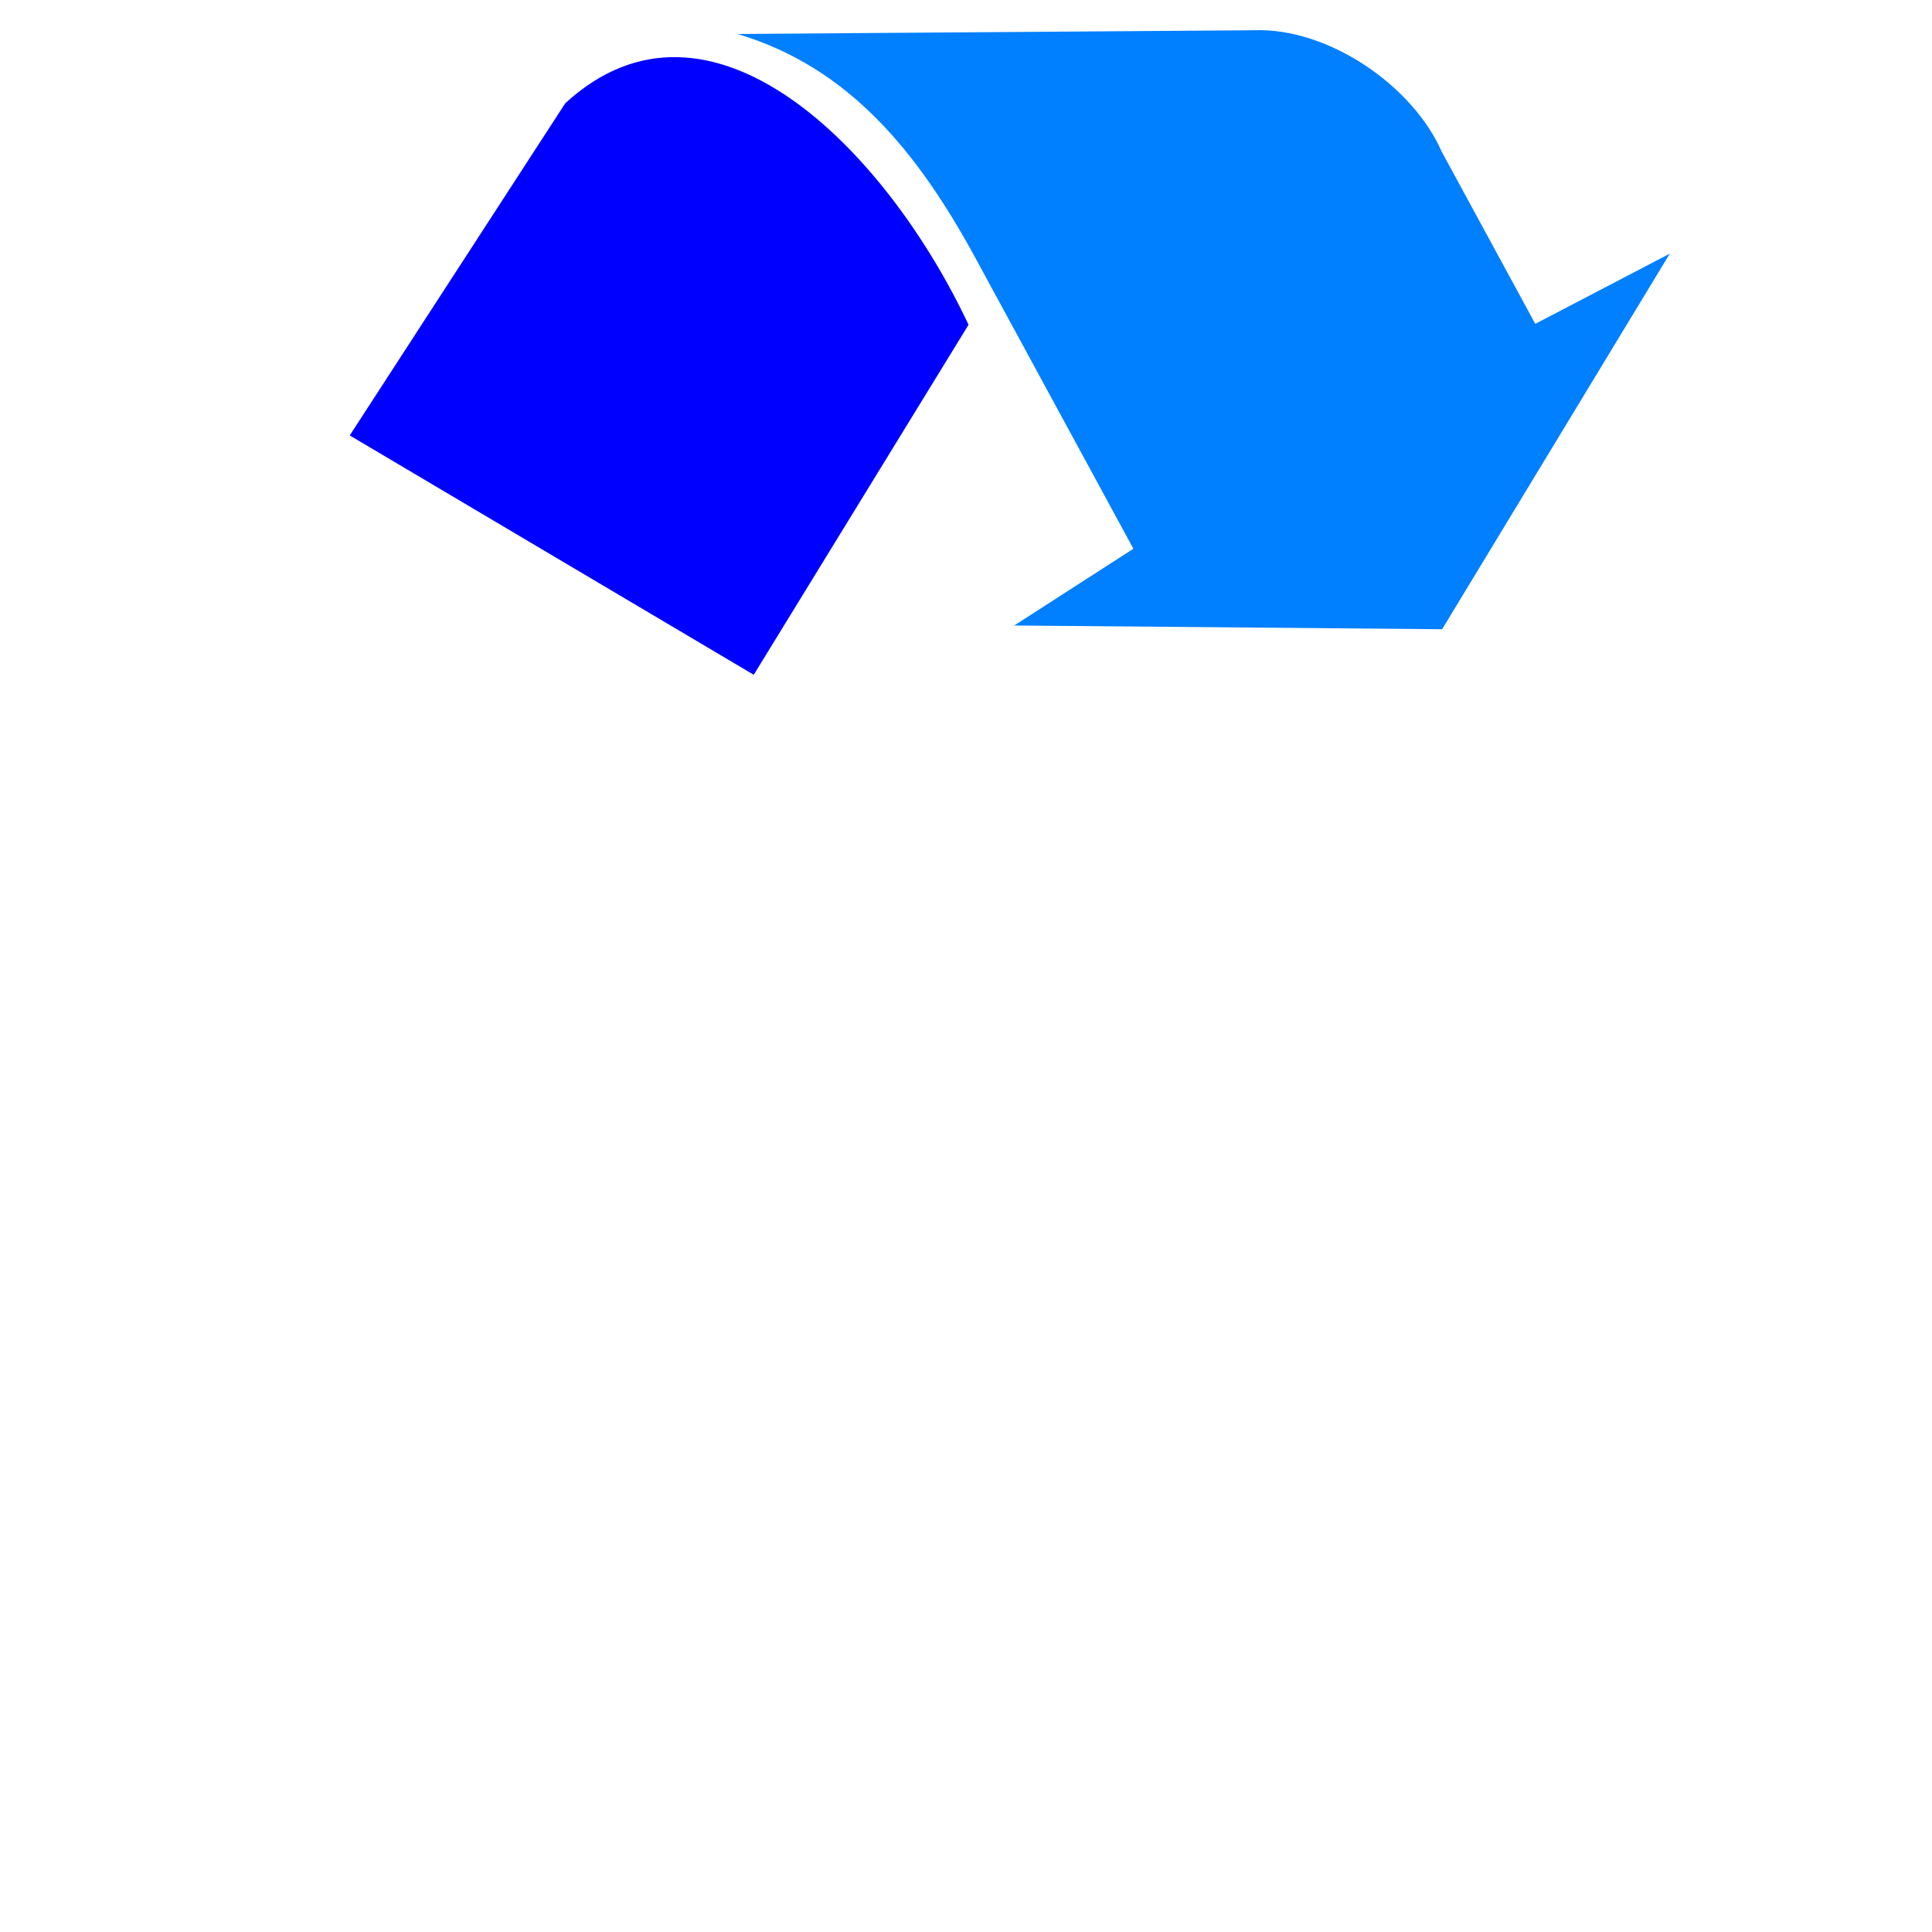
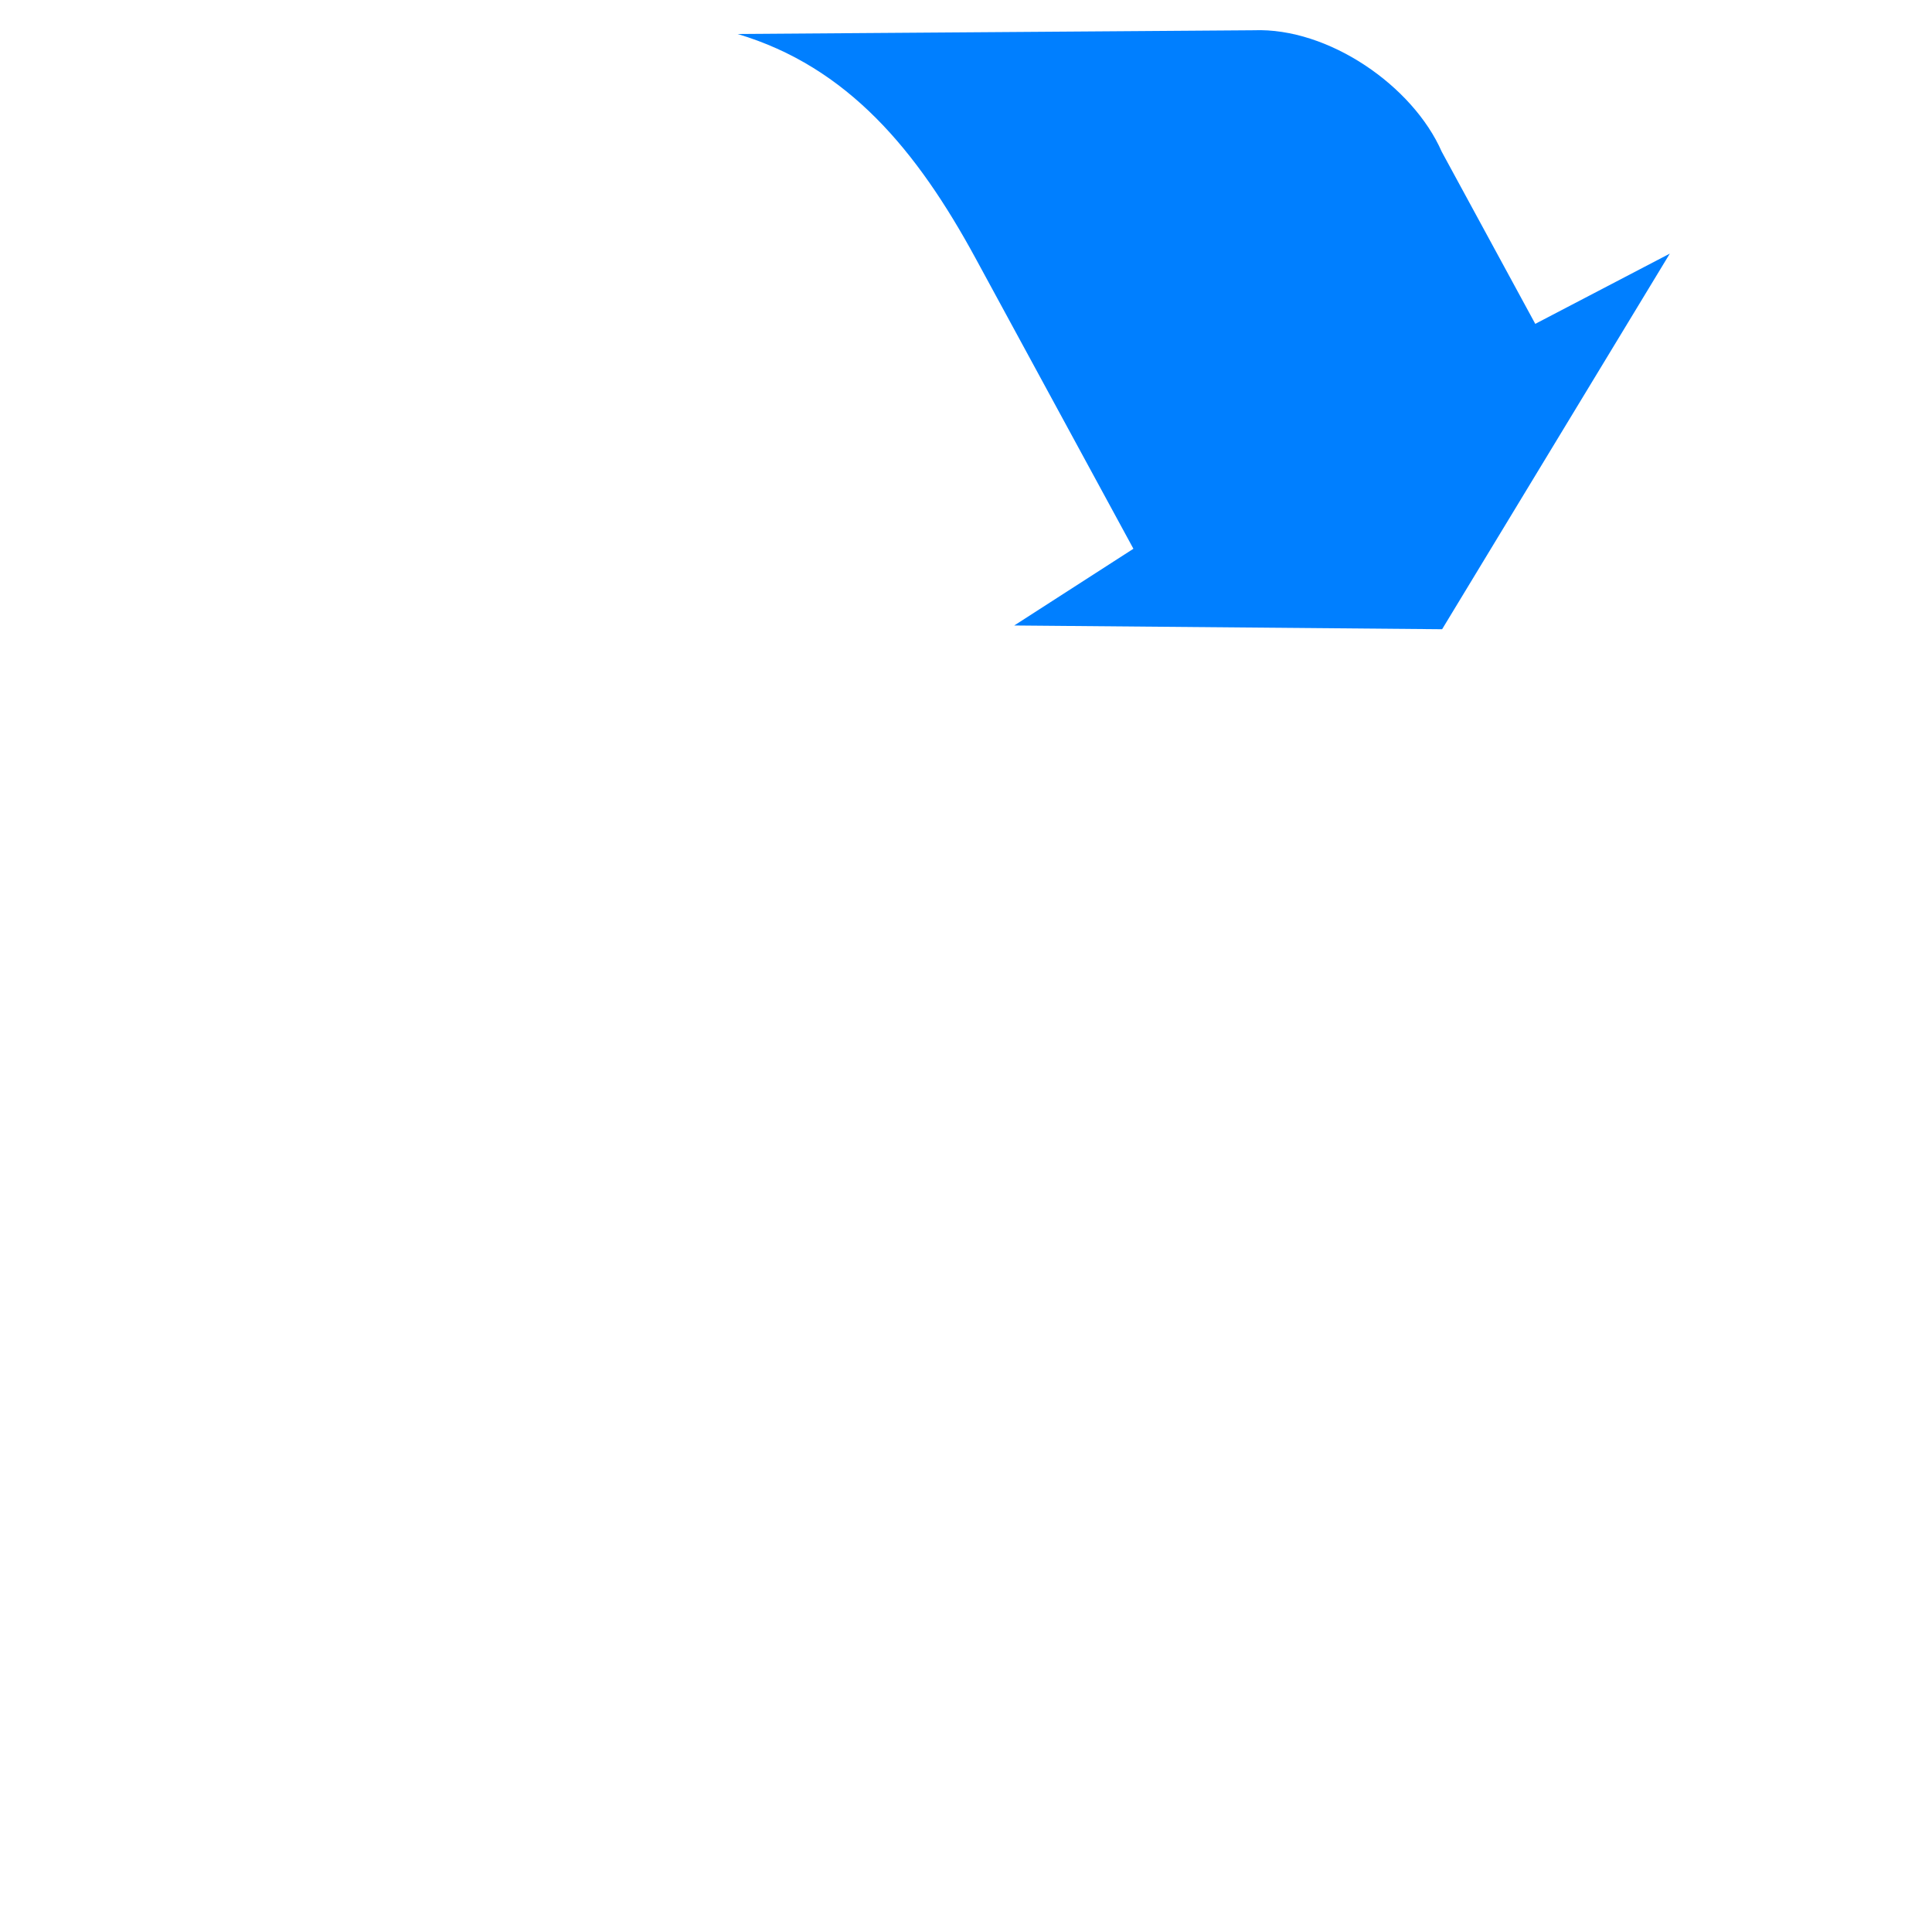
<svg xmlns="http://www.w3.org/2000/svg" width="80" height="80">
  <title>Reyicle Icon</title>
  <g>
    <title>Layer 1</title>
-     <path d="m31.212,27.942l-16.73,-9.912l8.925,-13.755c5.977,-5.49 13.27,1.88 16.698,9.173l-8.894,14.493l0,0z" stroke-width="0.25pt" fill-rule="evenodd" fill="#0000ff" id="path2751" />
    <path d="m41.998,25.9l17.717,0.155l9.428,-15.553l-5.571,2.908l-3.872,-7.126c-1.193,-2.725 -4.69,-5.151 -7.789,-5.031l-21.371,0.154c4.561,1.36 7.424,4.812 9.851,9.278l6.541,12.038l-4.933,3.176z" stroke-width="0.25pt" fill-rule="evenodd" fill="#007fff" id="path2752" />
  </g>
</svg>